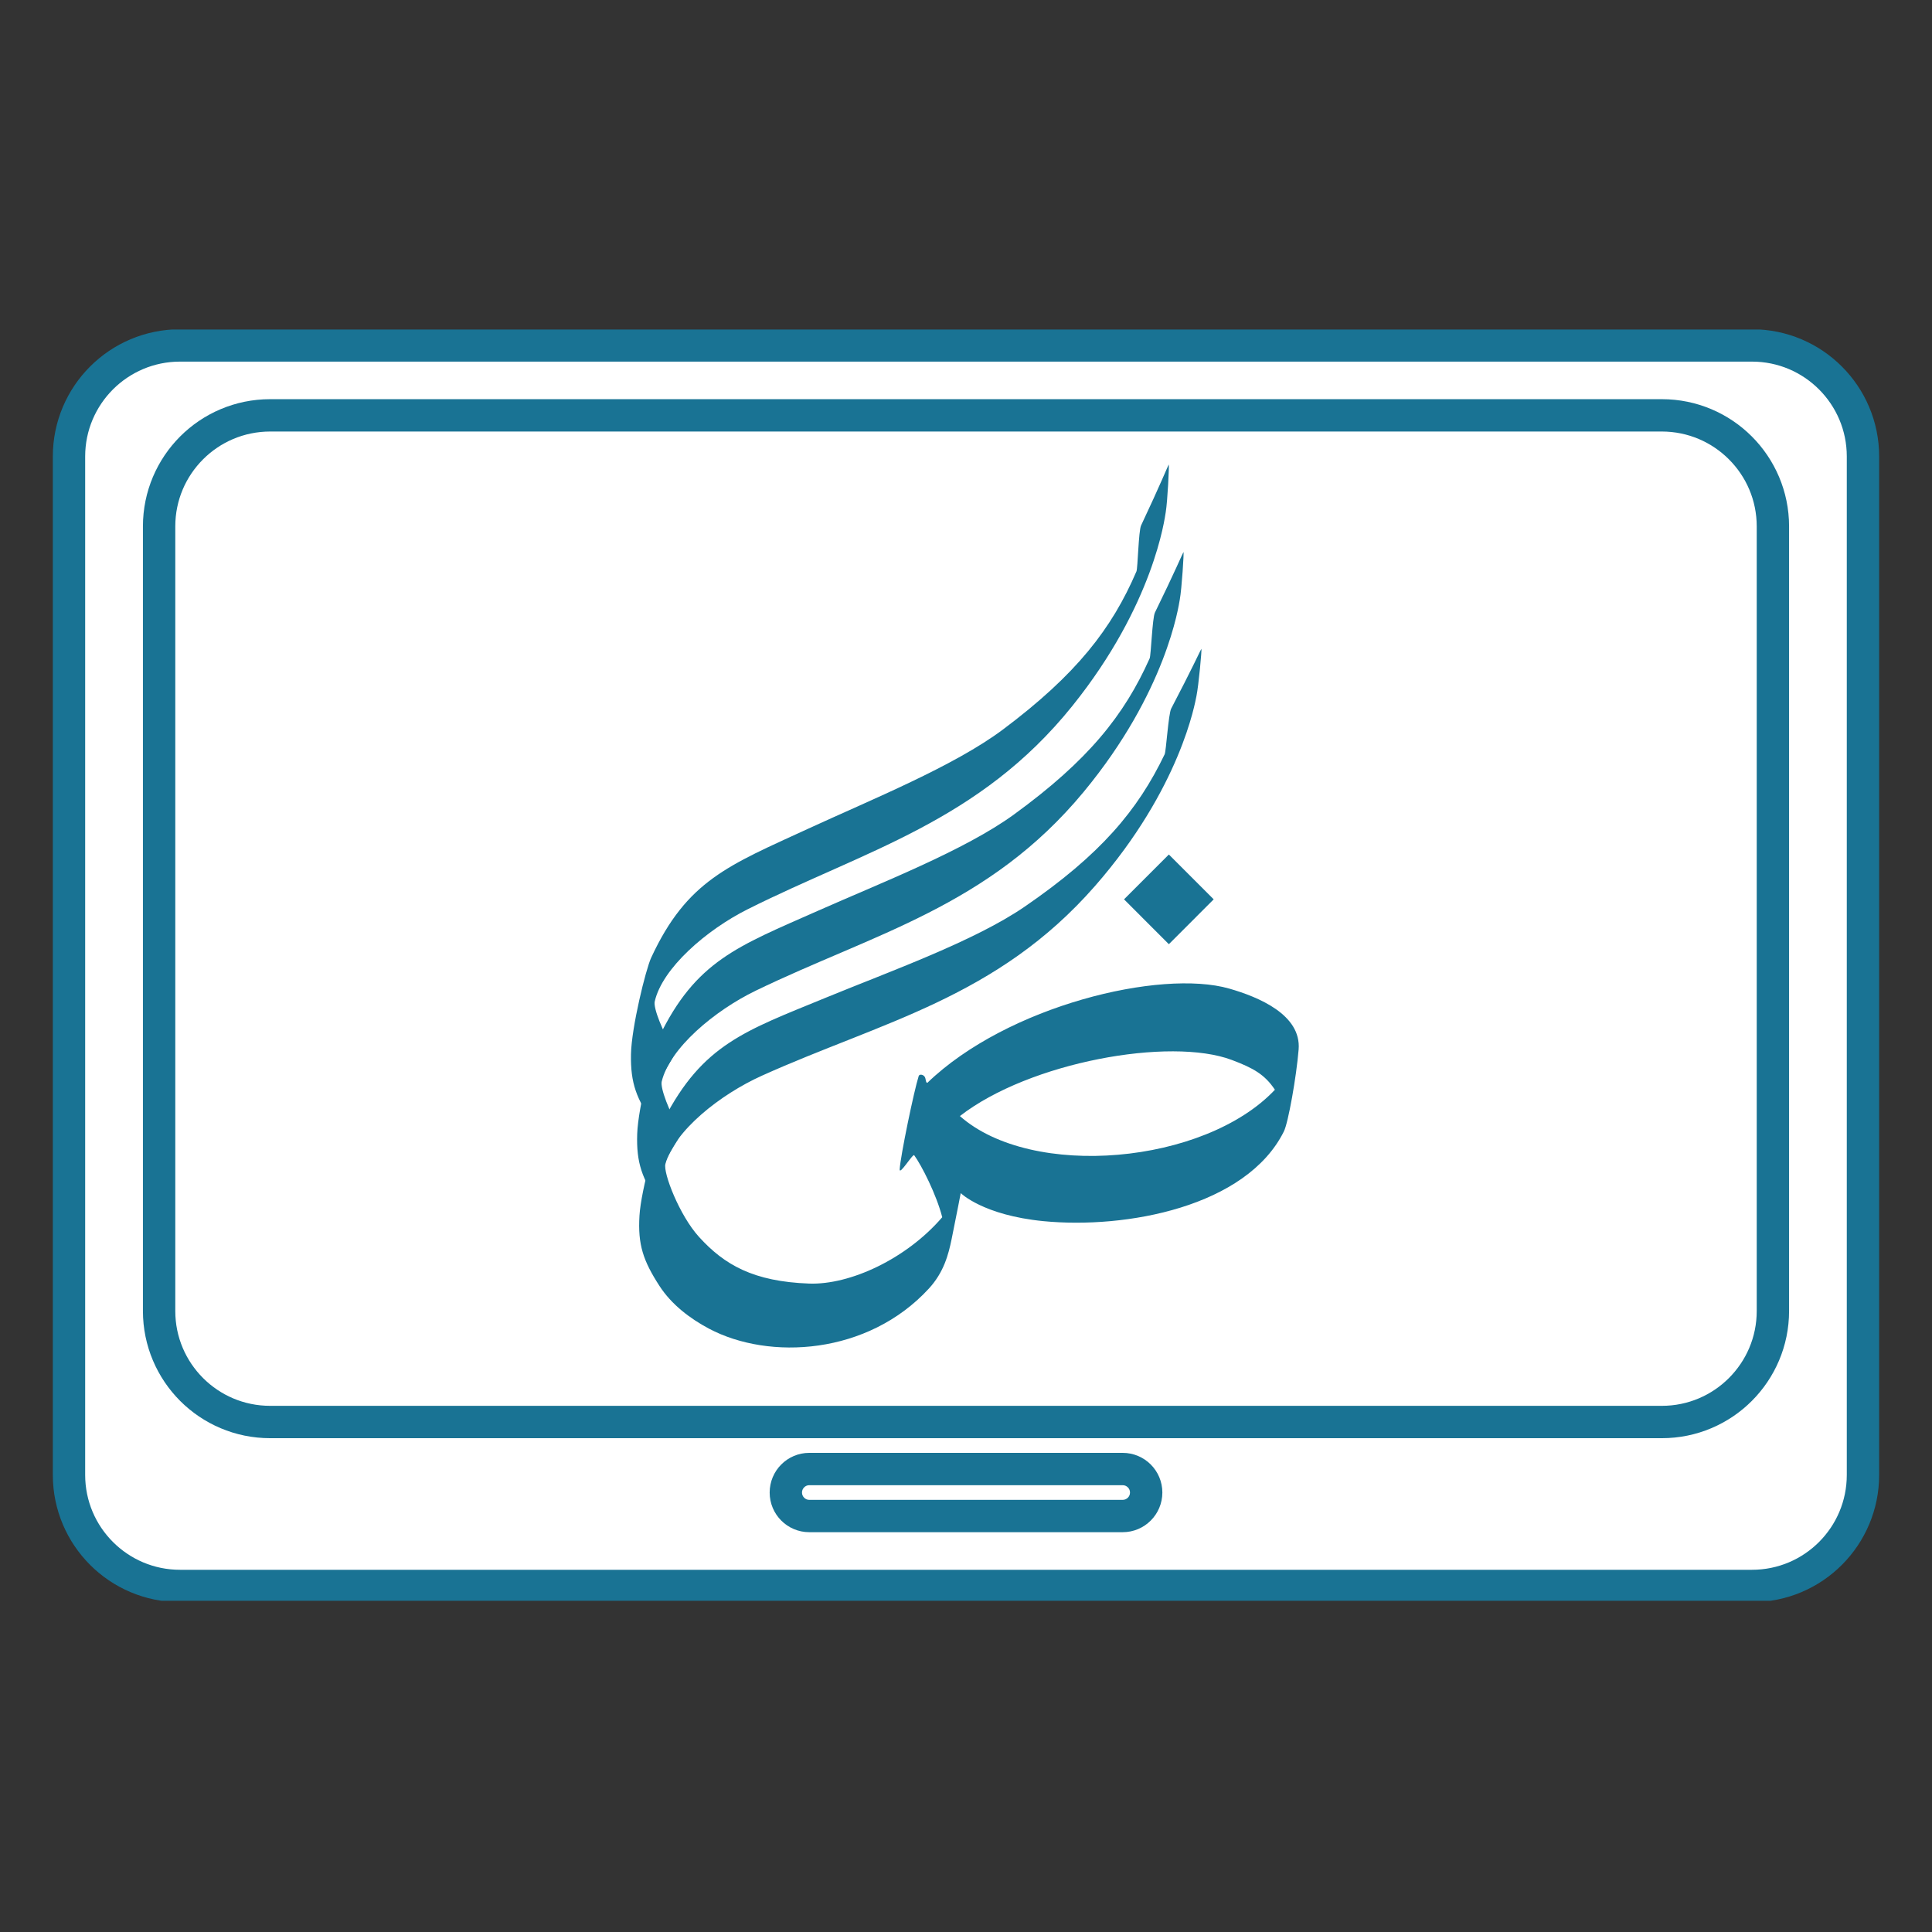
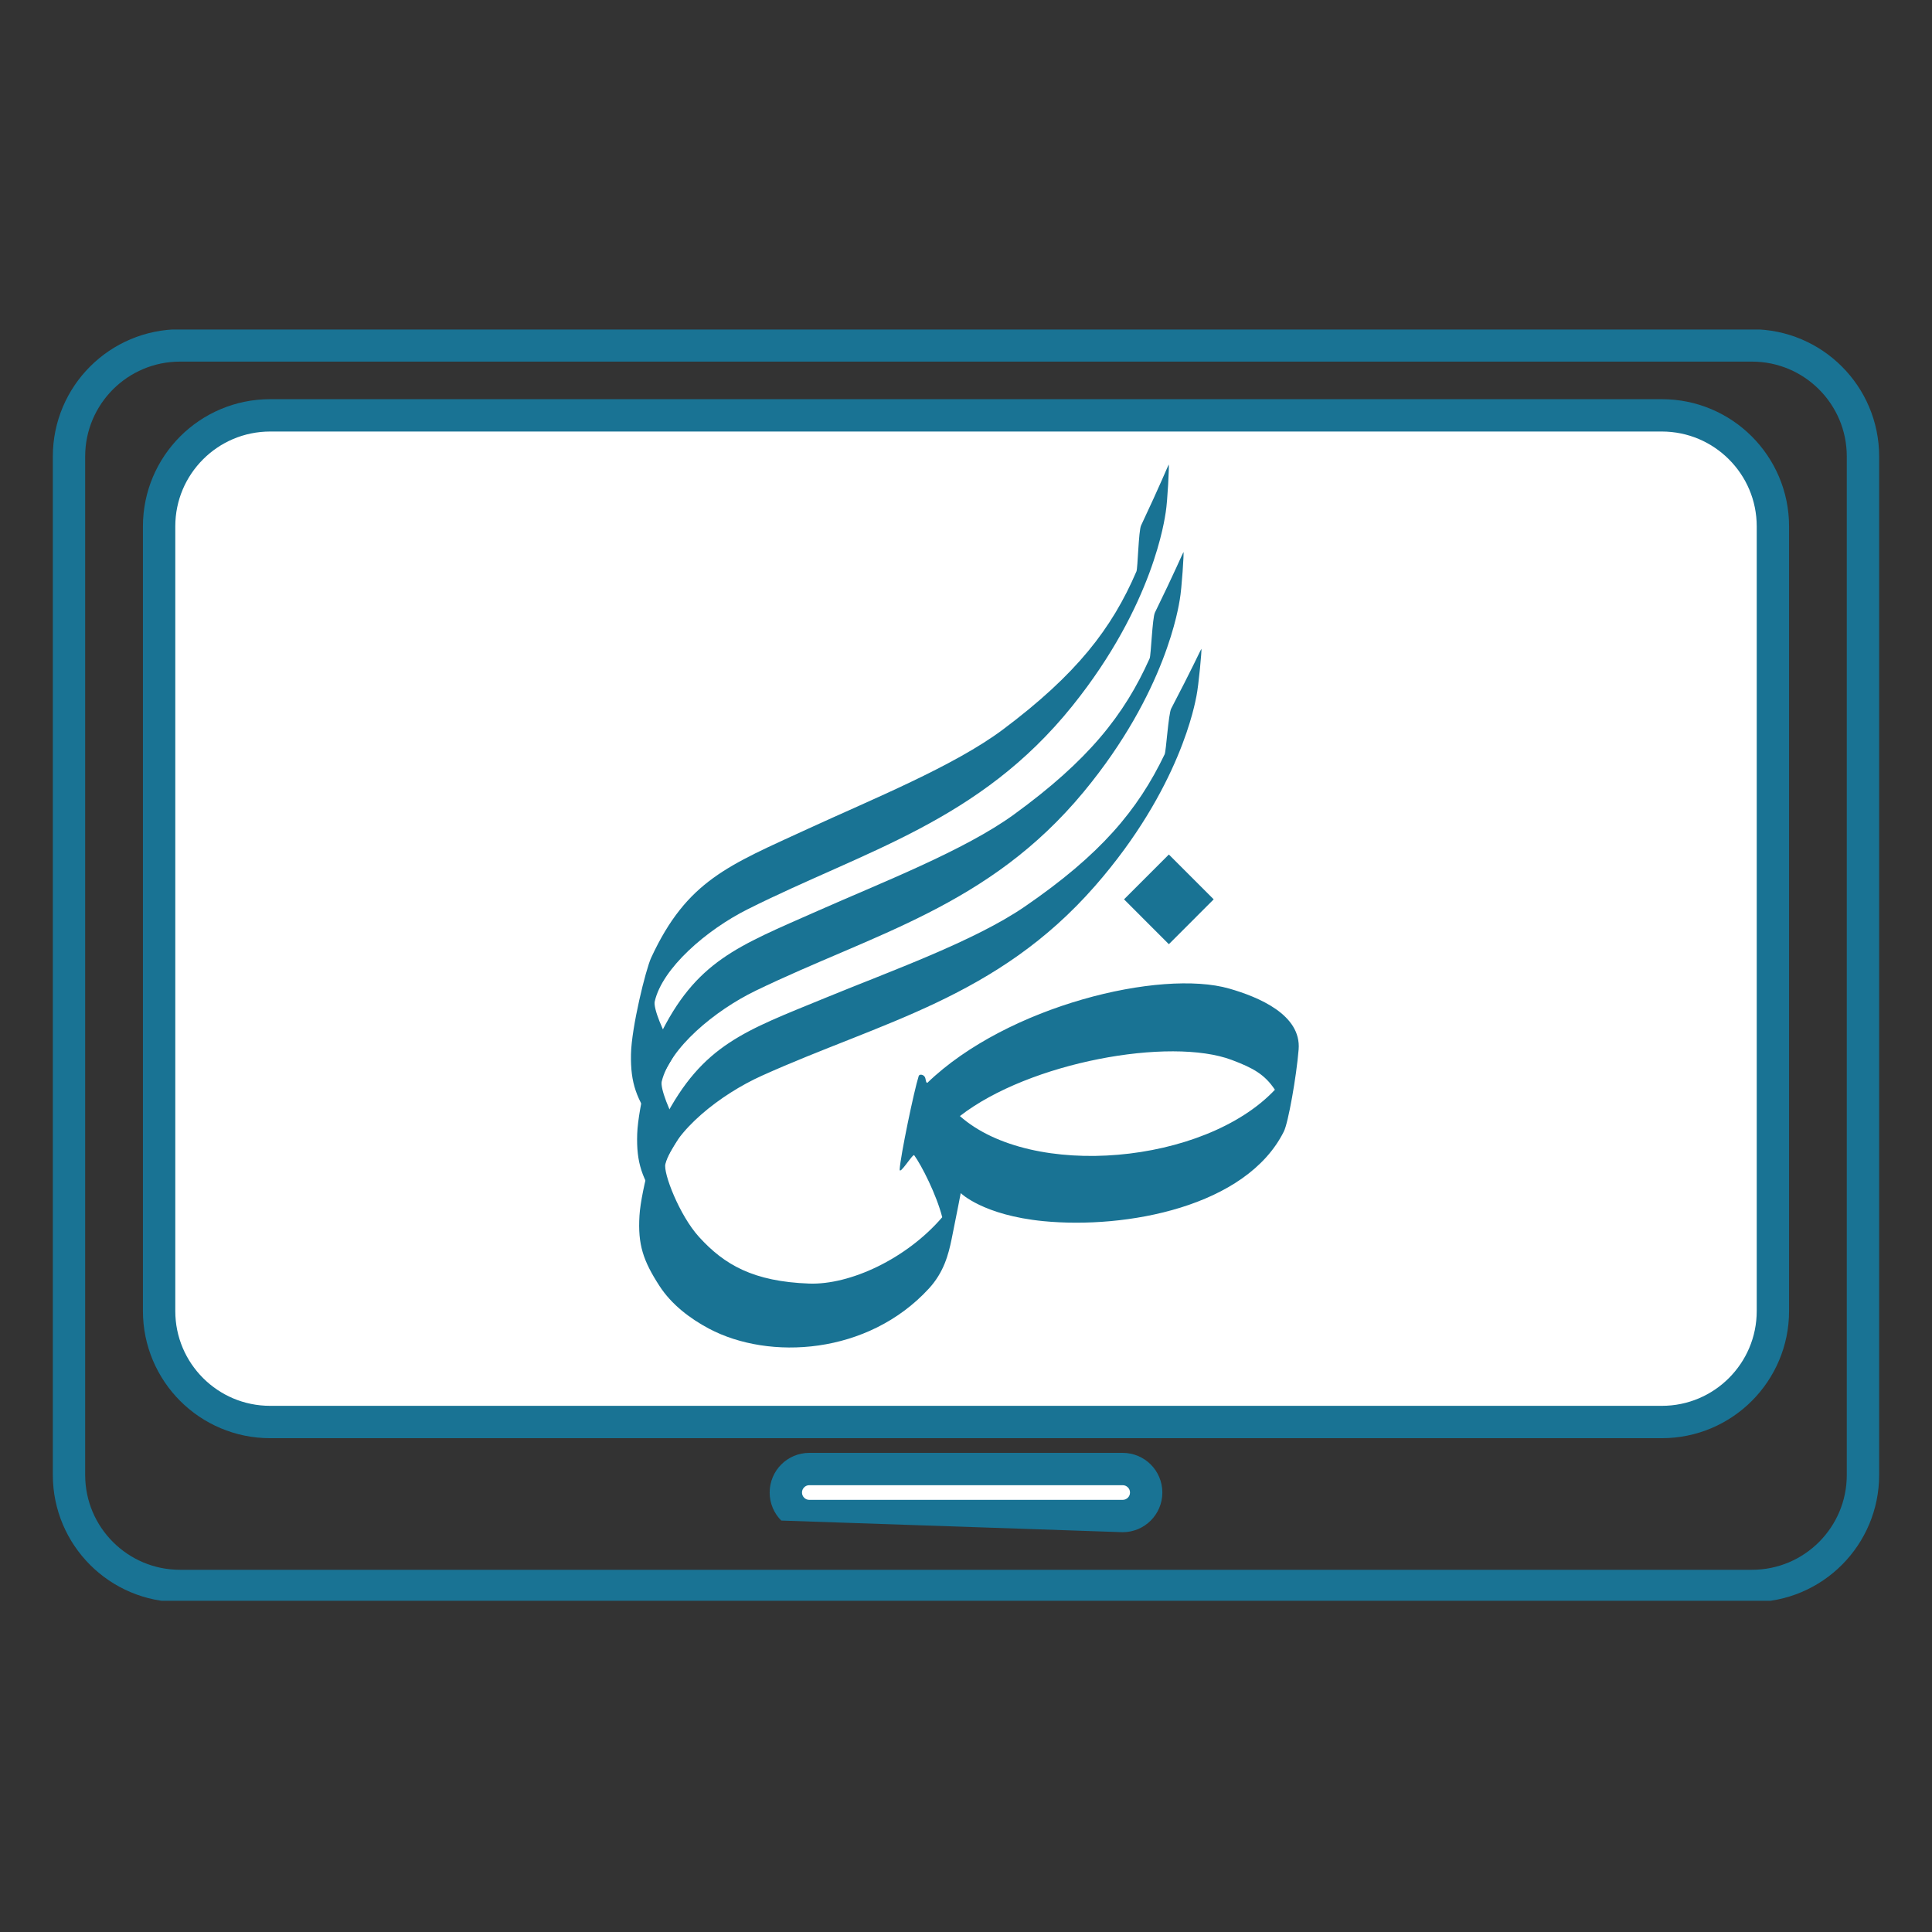
<svg xmlns="http://www.w3.org/2000/svg" width="500" viewBox="0 0 375 375" height="500" preserveAspectRatio="xMidYMid meet">
  <rect x="0" y="0" width="375" height="375" fill="#333333" stroke="none" />
  <defs>
    <clipPath id="d96957d87c">
      <path d="M 10 63.961 L 365 63.961 L 365 310.711 L 10 310.711 Z M 10 63.961 " clip-rule="nonzero" />
    </clipPath>
    <clipPath id="9781a2ec72">
      <path d="M 122.367 90.141 L 227 90.141 L 227 219 L 122.367 219 Z M 122.367 90.141 " clip-rule="nonzero" />
    </clipPath>
    <clipPath id="06d5933957">
      <path d="M 124 125 L 252.867 125 L 252.867 262 L 124 262 Z M 124 125 " clip-rule="nonzero" />
    </clipPath>
  </defs>
-   <path fill="#ffffff" d="M 361.602 286.281 C 361.602 298.188 351.953 307.836 340.055 307.836 L 34.945 307.836 C 23.047 307.836 13.391 298.188 13.391 286.281 L 13.391 88.598 C 13.391 76.699 23.047 67.051 34.945 67.051 L 340.055 67.051 C 351.953 67.051 361.602 76.699 361.602 88.598 L 361.602 286.281 " fill-opacity="1" fill-rule="nonzero" />
  <g clip-path="url(#d96957d87c)">
    <path fill="#197394" d="M 361.602 286.281 L 358.461 286.281 C 358.461 291.379 356.406 295.961 353.07 299.305 C 349.73 302.641 345.148 304.695 340.055 304.695 L 34.945 304.695 C 29.852 304.695 25.27 302.641 21.926 299.301 C 18.59 295.961 16.535 291.379 16.531 286.281 L 16.531 88.598 C 16.535 83.508 18.59 78.926 21.926 75.582 C 25.27 72.246 29.852 70.191 34.945 70.188 L 340.055 70.188 C 345.148 70.191 349.73 72.246 353.07 75.582 C 356.406 78.926 358.461 83.508 358.461 88.598 L 358.461 286.281 L 364.742 286.281 L 364.742 88.598 C 364.742 81.793 361.973 75.602 357.508 71.145 C 353.055 66.68 346.859 63.91 340.055 63.91 L 34.945 63.91 C 28.141 63.91 21.945 66.68 17.488 71.141 C 13.023 75.602 10.254 81.793 10.254 88.598 L 10.254 286.281 C 10.254 293.09 13.023 299.281 17.488 303.742 C 21.945 308.207 28.141 310.973 34.945 310.973 L 340.055 310.973 C 346.859 310.973 353.055 308.207 357.508 303.742 C 361.973 299.281 364.742 293.09 364.742 286.281 L 361.602 286.281 " fill-opacity="1" fill-rule="nonzero" />
  </g>
  <path fill="#ffffff" d="M 344.117 254.461 C 344.117 266.363 334.469 276.012 322.566 276.012 L 52.434 276.012 C 40.531 276.012 30.883 266.363 30.883 254.461 L 30.883 102.176 C 30.883 90.27 40.531 80.621 52.434 80.621 L 322.566 80.621 C 334.469 80.621 344.117 90.27 344.117 102.176 L 344.117 254.461 " fill-opacity="1" fill-rule="nonzero" />
  <path fill="#197394" d="M 344.117 254.461 L 340.98 254.461 C 340.98 259.555 338.922 264.137 335.582 267.48 C 332.242 270.816 327.656 272.871 322.566 272.871 L 52.434 272.871 C 47.34 272.871 42.754 270.816 39.414 267.48 C 36.078 264.137 34.023 259.555 34.023 254.461 L 34.023 102.176 C 34.023 97.078 36.078 92.496 39.414 89.156 C 42.754 85.816 47.34 83.766 52.434 83.758 L 322.566 83.758 C 327.656 83.766 332.242 85.816 335.582 89.156 C 338.922 92.496 340.98 97.078 340.98 102.176 L 340.98 254.461 L 347.258 254.461 L 347.258 102.176 C 347.258 95.363 344.484 89.172 340.023 84.711 C 335.566 80.25 329.375 77.48 322.566 77.48 L 52.434 77.48 C 45.621 77.48 39.43 80.25 34.973 84.711 C 30.512 89.172 27.742 95.363 27.742 102.176 L 27.742 254.461 C 27.742 261.266 30.512 267.461 34.973 271.922 C 39.43 276.383 45.621 279.152 52.434 279.152 L 322.566 279.152 C 329.375 279.152 335.566 276.383 340.023 271.922 C 344.484 267.461 347.258 261.273 347.258 254.461 L 344.117 254.461 " fill-opacity="1" fill-rule="nonzero" />
  <path fill="#ffffff" d="M 222.473 289.699 C 222.473 292.215 220.43 294.258 217.91 294.258 L 157.082 294.258 C 154.566 294.258 152.527 292.215 152.527 289.699 C 152.527 287.18 154.566 285.141 157.082 285.141 L 217.91 285.141 C 220.43 285.141 222.473 287.18 222.473 289.699 " fill-opacity="1" fill-rule="nonzero" />
-   <path fill="#197394" d="M 222.473 289.699 L 219.332 289.699 C 219.332 290.098 219.18 290.438 218.918 290.703 C 218.645 290.965 218.312 291.121 217.91 291.121 L 157.082 291.121 C 156.68 291.121 156.352 290.969 156.086 290.707 C 155.824 290.438 155.668 290.102 155.668 289.699 C 155.668 289.297 155.824 288.957 156.086 288.691 C 156.352 288.43 156.68 288.277 157.082 288.277 L 217.91 288.277 C 218.312 288.277 218.645 288.43 218.918 288.695 C 219.18 288.961 219.332 289.297 219.332 289.699 L 225.613 289.699 C 225.613 287.578 224.746 285.637 223.355 284.254 C 221.973 282.867 220.027 281.996 217.91 282 L 157.082 282 C 154.969 281.996 153.023 282.867 151.641 284.258 C 150.254 285.637 149.391 287.586 149.391 289.699 C 149.391 291.816 150.25 293.758 151.641 295.141 C 153.023 296.531 154.969 297.402 157.082 297.398 L 217.91 297.398 C 220.027 297.402 221.973 296.531 223.355 295.141 C 224.746 293.762 225.613 291.816 225.613 289.699 L 222.473 289.699 " fill-opacity="1" fill-rule="nonzero" />
+   <path fill="#197394" d="M 222.473 289.699 L 219.332 289.699 C 219.332 290.098 219.18 290.438 218.918 290.703 C 218.645 290.965 218.312 291.121 217.91 291.121 L 157.082 291.121 C 156.68 291.121 156.352 290.969 156.086 290.707 C 155.824 290.438 155.668 290.102 155.668 289.699 C 155.668 289.297 155.824 288.957 156.086 288.691 C 156.352 288.43 156.68 288.277 157.082 288.277 L 217.91 288.277 C 218.312 288.277 218.645 288.43 218.918 288.695 C 219.18 288.961 219.332 289.297 219.332 289.699 L 225.613 289.699 C 225.613 287.578 224.746 285.637 223.355 284.254 C 221.973 282.867 220.027 281.996 217.91 282 L 157.082 282 C 154.969 281.996 153.023 282.867 151.641 284.258 C 150.254 285.637 149.391 287.586 149.391 289.699 C 149.391 291.816 150.25 293.758 151.641 295.141 L 217.91 297.398 C 220.027 297.402 221.973 296.531 223.355 295.141 C 224.746 293.762 225.613 291.816 225.613 289.699 L 222.473 289.699 " fill-opacity="1" fill-rule="nonzero" />
  <path fill="#197394" d="M 235.578 174.562 L 226.875 165.859 L 218.172 174.562 L 226.875 183.266 Z M 235.578 174.562 " fill-opacity="1" fill-rule="evenodd" />
  <g clip-path="url(#9781a2ec72)">
    <path fill="#197394" d="M 130.988 204.098 C 131.348 204.672 128.133 208.516 127.711 211.297 C 126.988 216.078 128.484 220.316 126.93 218.121 C 123.547 213.355 122.367 210.266 122.473 204.648 C 122.566 199.441 125.336 188.164 126.402 185.867 C 133.348 170.891 141.453 167.953 156.859 160.855 C 169.145 155.199 185.199 148.699 194.691 141.582 C 208.957 130.895 215.824 121.996 220.586 110.902 C 220.844 110.305 220.988 103.039 221.484 101.988 C 225.141 94.242 226.816 90.141 226.852 90.156 C 226.973 90.215 226.617 97.34 226.273 99.383 C 226.074 100.566 223.984 117.312 208.145 137.02 C 190.055 159.52 167.832 165.09 145.094 176.5 C 137.09 180.516 128.527 187.941 127.078 194.41 C 126.805 195.641 128.523 200.152 130.988 204.098 Z M 130.988 204.098 " fill-opacity="1" fill-rule="evenodd" />
  </g>
  <path fill="#197394" d="M 132.203 219.672 C 132.555 220.25 129.281 224.043 128.82 226.82 C 128.031 231.59 129.461 235.848 127.941 233.633 C 124.629 228.816 123.492 225.711 123.68 220.098 C 123.852 214.891 126.785 203.656 127.883 201.375 C 135.043 186.5 143.191 183.68 158.699 176.809 C 171.066 171.328 187.215 165.066 196.812 158.09 C 211.23 147.605 218.227 138.809 223.148 127.789 C 223.414 127.195 223.66 119.93 224.176 118.887 C 227.945 111.195 229.68 107.117 229.715 107.137 C 229.832 107.195 229.375 114.312 229 116.352 C 228.785 117.531 226.453 134.246 210.324 153.723 C 191.914 175.957 169.613 181.199 146.711 192.277 C 138.648 196.176 129.977 203.477 128.438 209.926 C 128.145 211.152 129.797 215.691 132.203 219.672 Z M 132.203 219.672 " fill-opacity="1" fill-rule="evenodd" />
  <g clip-path="url(#06d5933957)">
    <path fill="#197394" d="M 178.32 208.852 C 178.438 208.477 179.133 208.504 179.473 208.984 C 179.75 209.375 179.648 210.195 180 210.176 C 195.52 195.207 225.273 188.062 238.602 191.887 C 244.211 193.496 252.625 196.941 252.062 203.723 C 251.625 209.043 250.047 217.914 249.203 219.605 C 241.914 234.273 218.512 238.586 202.52 237.023 C 190.793 235.875 186.477 231.582 186.477 231.582 C 186.477 231.582 185.559 236.355 184.715 240.48 C 184.09 243.531 183.195 246.961 180.273 250.133 C 168.449 262.973 149.309 264.098 137.605 257.887 C 133.902 255.922 130.324 253.184 128.012 249.613 C 124.832 244.707 123.781 241.57 124.121 235.965 C 124.434 230.77 127.672 219.617 128.832 217.367 C 136.395 202.691 144.617 200.094 160.305 193.645 C 172.816 188.504 189.129 182.684 198.91 175.969 C 213.609 165.883 220.844 157.281 226.062 146.398 C 226.344 145.812 226.789 138.559 227.332 137.527 C 231.309 129.941 233.152 125.914 233.188 125.93 C 233.305 125.992 232.652 133.098 232.227 135.125 C 231.977 136.297 229.191 152.945 212.539 171.973 C 193.527 193.699 171.094 198.336 147.898 208.785 C 139.734 212.461 130.867 219.523 129.152 225.93 C 128.695 227.629 131.855 235.879 135.672 240.078 C 140.609 245.52 146.258 248.746 157.047 249.141 C 164.984 249.426 175.941 244.352 182.887 236.262 C 181.762 231.863 178.875 226.195 177.449 224.234 C 177.18 223.863 174.555 228.254 174.629 226.953 C 174.773 224.387 177.422 211.645 178.32 208.852 Z M 186.316 216.629 C 199.805 206.141 227.129 201.23 239.094 205.738 C 243.301 207.324 245.484 208.559 247.461 211.52 C 233.816 225.992 200.301 228.996 186.316 216.629 Z M 186.316 216.629 " fill-opacity="1" fill-rule="evenodd" />
  </g>
</svg>